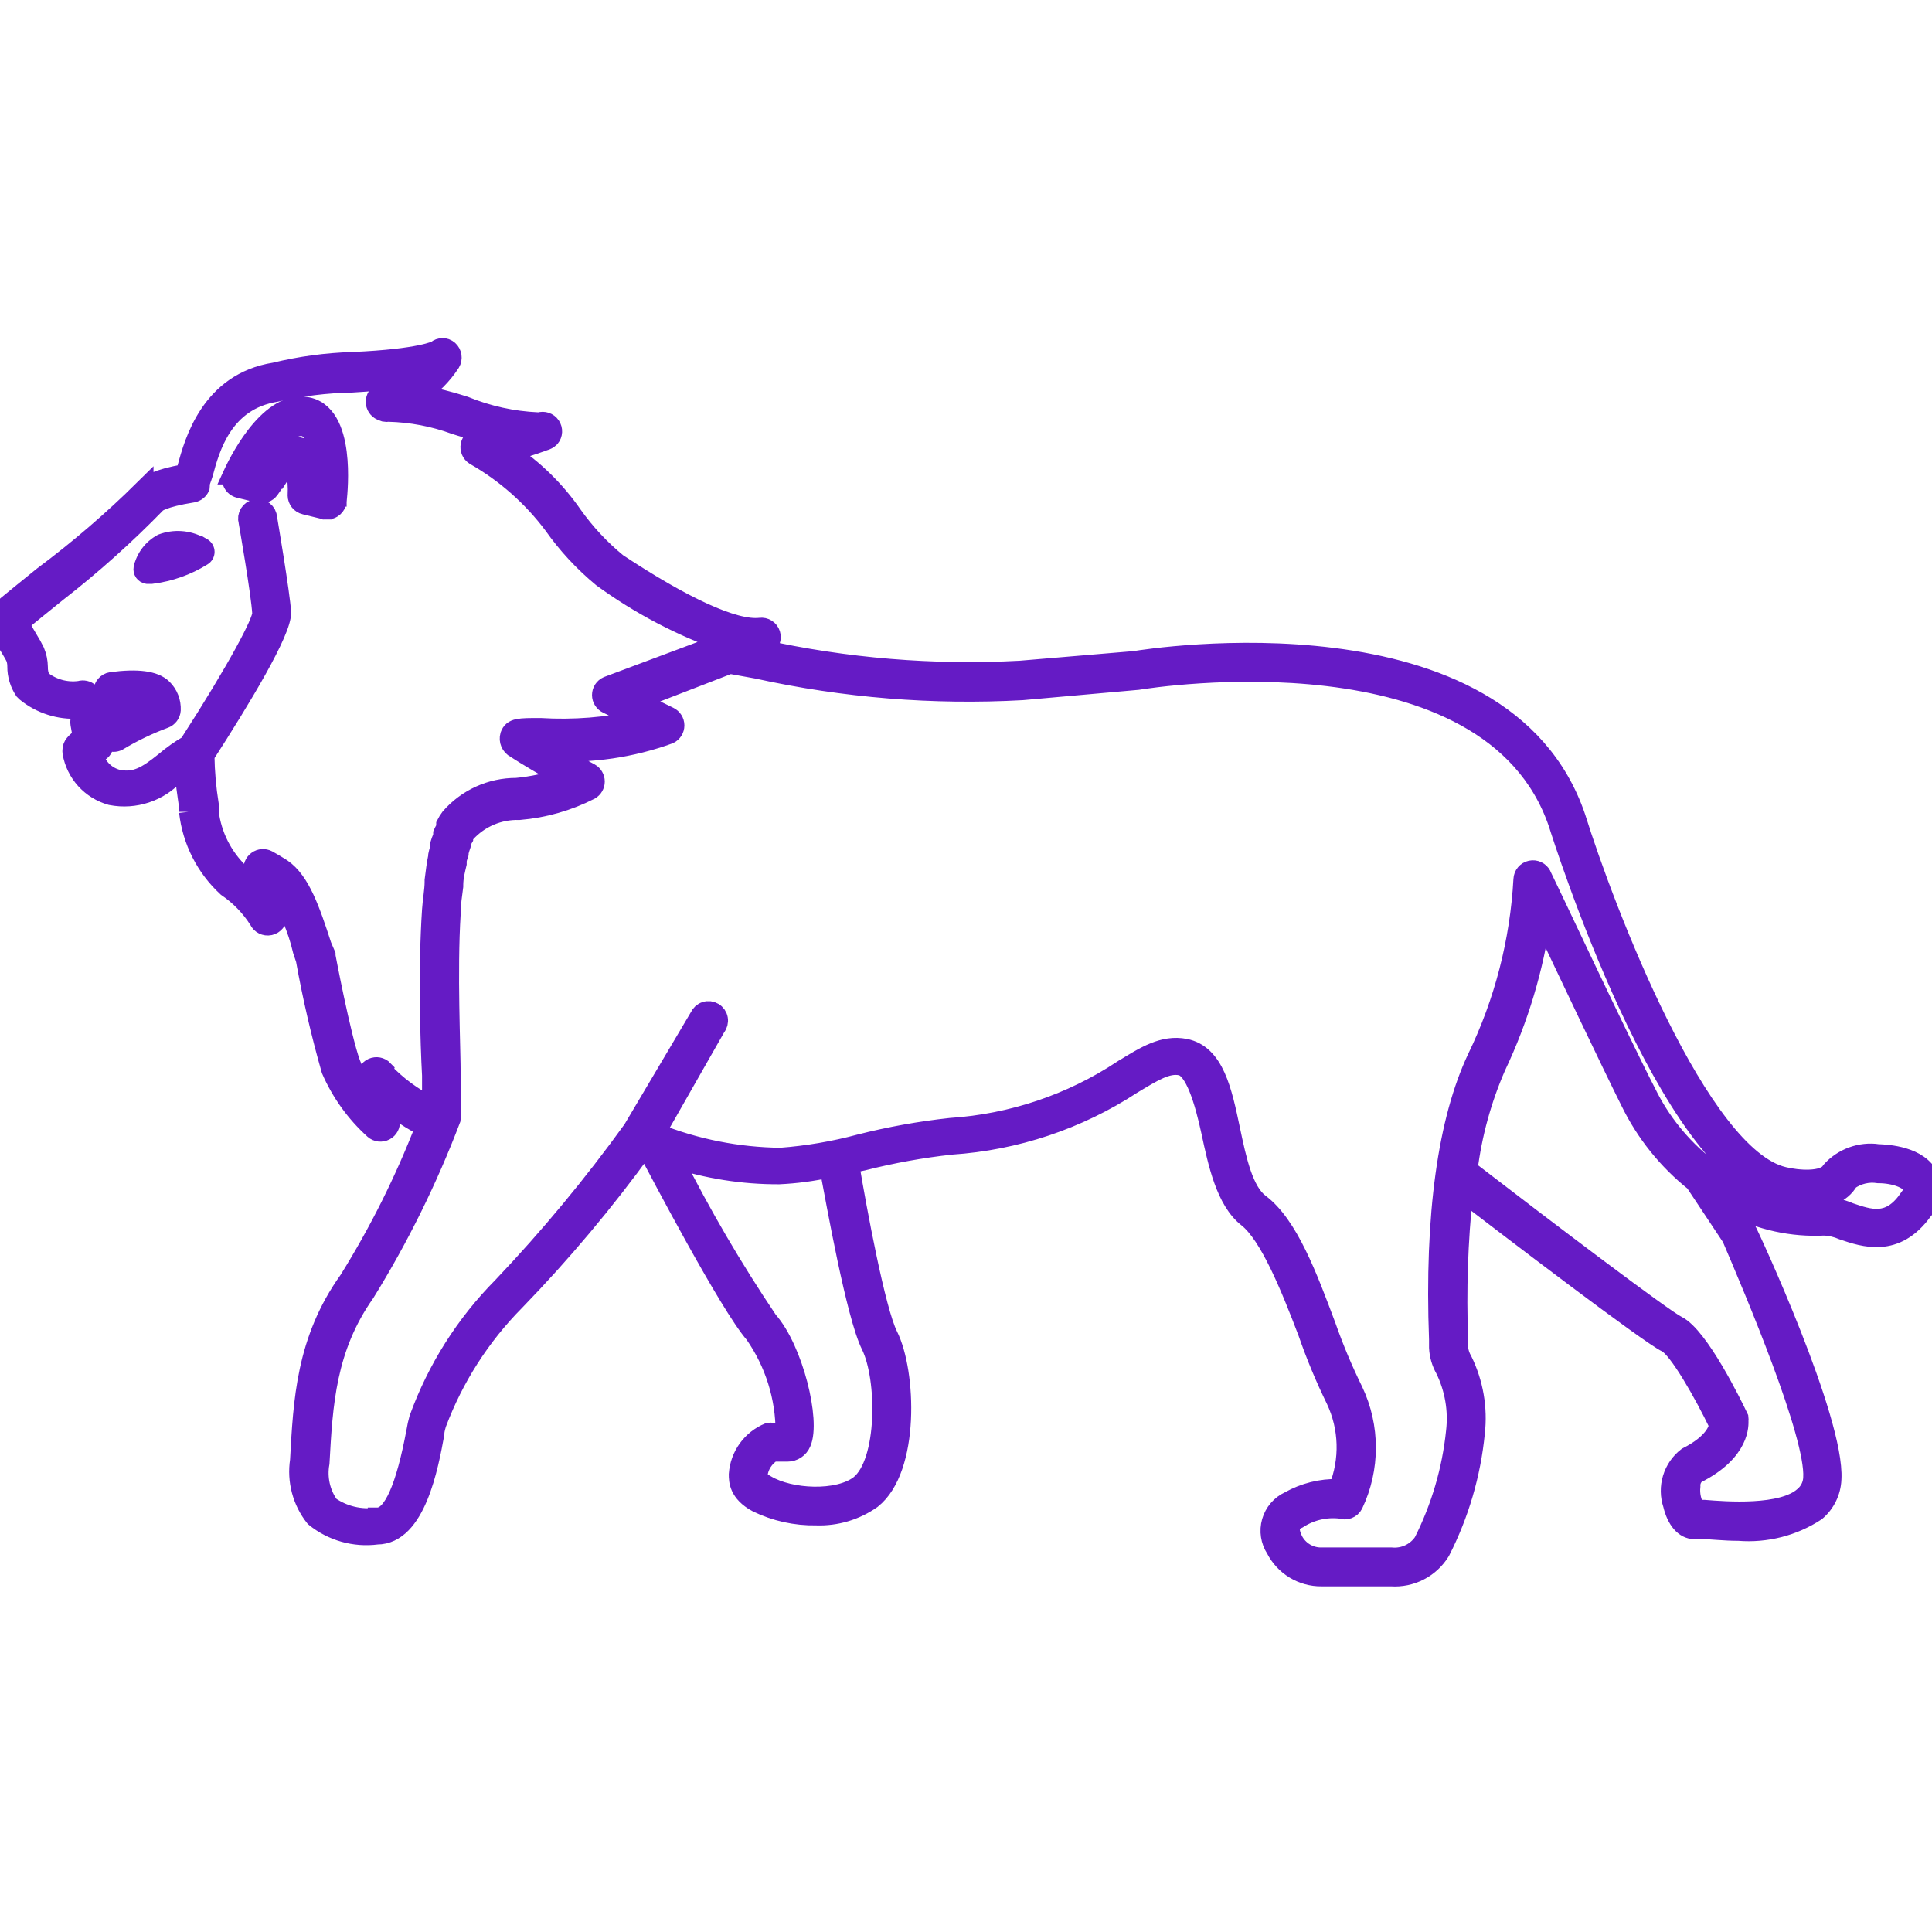
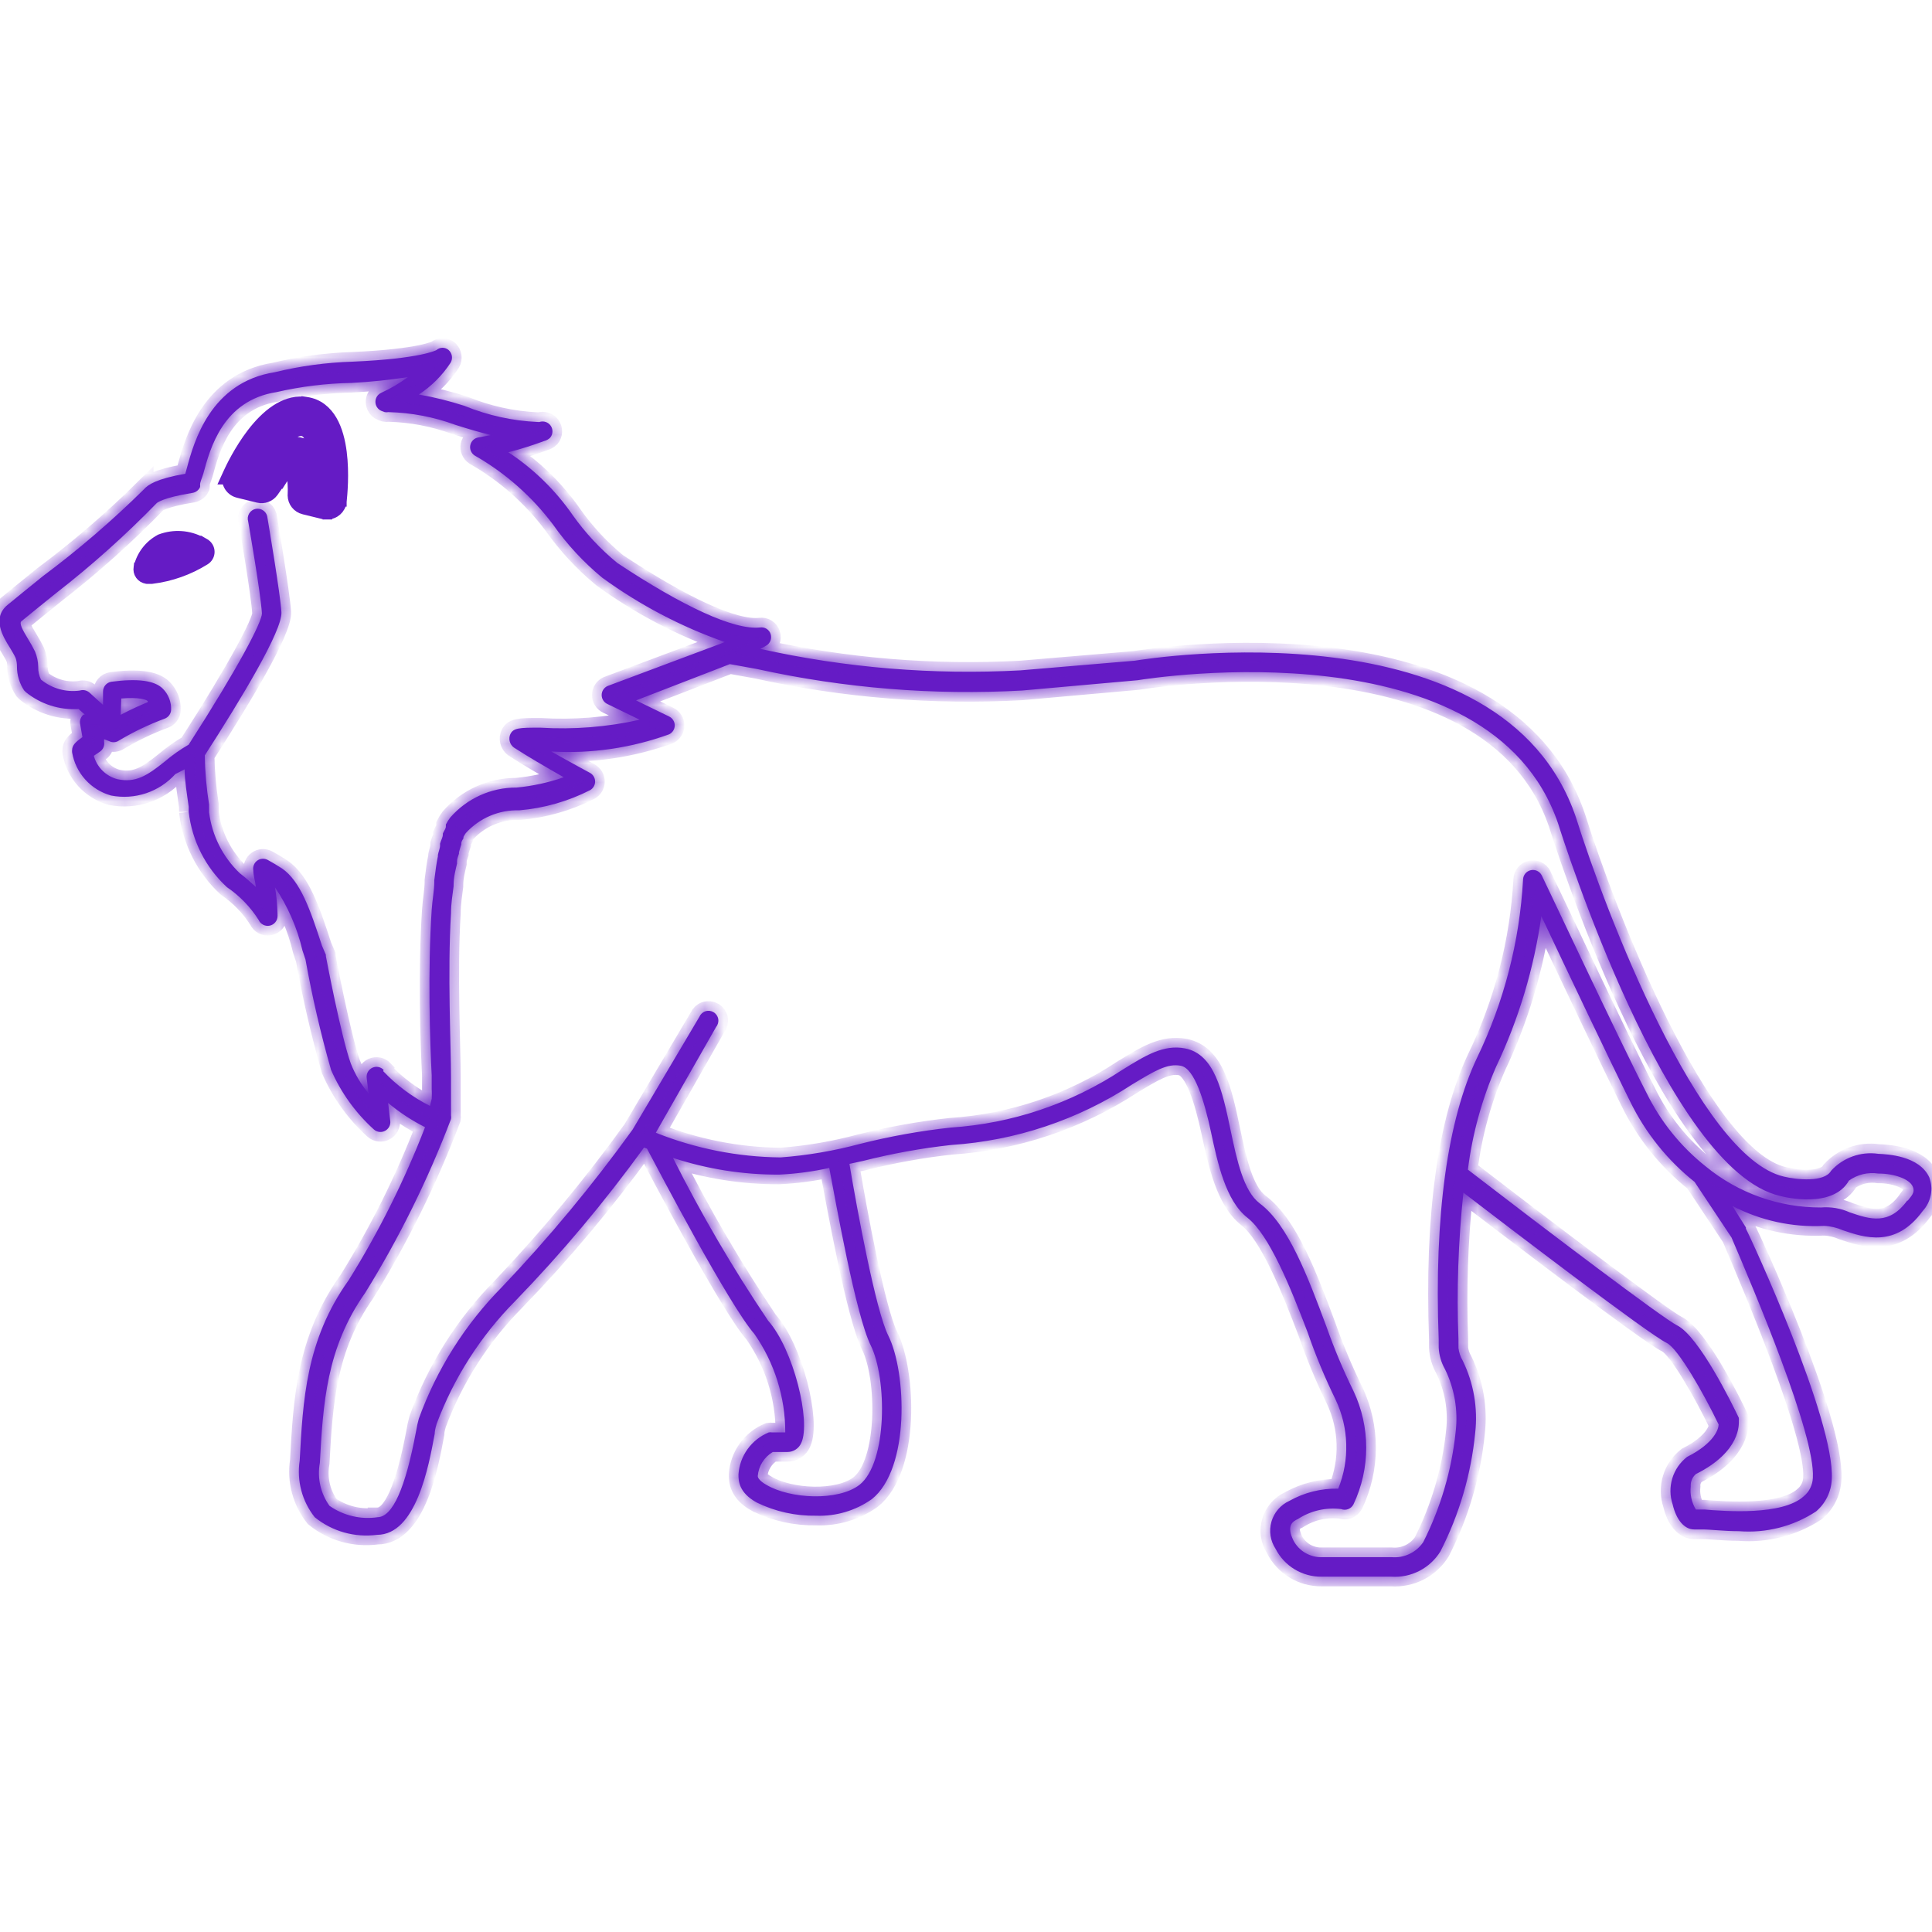
<svg xmlns="http://www.w3.org/2000/svg" width="100" height="100" viewBox="0 0 100 100" fill="none">
  <g clip-path="url(#clip0_1956_402)">
    <mask id="path-1-outside-1_1956_402" maskUnits="userSpaceOnUse" x="-1.027" y="17" width="102" height="66" fill="black">
-       <rect fill="white" x="-1.027" y="17" width="102" height="66" />
-       <path d="M99.856 60.932C99.333 59.821 97.7 59.743 97.211 59.721V59.72C96.305 59.592 95.394 59.921 94.778 60.598C94.434 61.209 92.989 61.064 92.323 60.898C87.945 59.876 83.078 47.131 81.567 42.298C77.789 31.187 59.467 34.076 58.734 34.198L52.812 34.698C48.297 34.941 43.77 34.567 39.356 33.587L39.656 33.42V33.42C39.866 33.3 39.963 33.05 39.889 32.821C39.816 32.588 39.586 32.443 39.345 32.476C38.001 32.631 35.311 31.365 31.956 29.142C31.078 28.423 30.302 27.59 29.645 26.665C28.753 25.376 27.621 24.27 26.312 23.409C26.936 23.248 27.551 23.055 28.156 22.831C28.277 22.802 28.389 22.741 28.478 22.654C28.624 22.478 28.635 22.227 28.506 22.038C28.378 21.85 28.139 21.77 27.923 21.842H27.834C26.532 21.784 25.251 21.502 24.045 21.009C23.271 20.757 22.48 20.56 21.678 20.42C22.334 19.991 22.894 19.431 23.322 18.776C23.45 18.561 23.408 18.287 23.223 18.12C23.042 17.96 22.77 17.96 22.589 18.12C22.589 18.12 21.822 18.564 18.245 18.72C16.889 18.762 15.541 18.944 14.223 19.265C10.889 19.787 10.034 22.887 9.678 24.209L9.589 24.52C8.089 24.787 7.656 25.087 7.445 25.332V25.331C5.81 26.946 4.065 28.446 2.223 29.82C1.489 30.409 0.856 30.931 0.378 31.32C-0.422 31.998 0.145 32.943 0.523 33.543C0.634 33.731 0.745 33.909 0.812 34.065C0.858 34.204 0.88 34.351 0.878 34.498C0.876 34.937 1.004 35.365 1.245 35.731L1.345 35.831C2.111 36.451 3.083 36.761 4.067 36.698L4.389 36.987H4.322V36.987C4.182 37.103 4.115 37.285 4.145 37.464L4.267 38.153C3.856 38.442 3.745 38.597 3.734 38.809V38.809C3.727 38.857 3.727 38.906 3.734 38.953C3.825 39.476 4.062 39.962 4.418 40.355C4.774 40.748 5.234 41.032 5.745 41.176C6.974 41.416 8.239 40.995 9.078 40.065L9.556 39.821C9.556 40.398 9.678 41.098 9.767 41.754V42.021V42.02C9.938 43.515 10.639 44.899 11.745 45.92C12.404 46.368 12.964 46.947 13.389 47.62C13.488 47.841 13.728 47.962 13.964 47.911C14.2 47.86 14.368 47.651 14.367 47.409C14.367 47.409 14.367 46.687 14.234 45.931C14.903 46.924 15.385 48.031 15.656 49.198L15.812 49.665C16.157 51.589 16.598 53.495 17.134 55.376C17.647 56.551 18.404 57.605 19.356 58.464C19.515 58.604 19.744 58.631 19.931 58.532C20.118 58.434 20.226 58.23 20.2 58.02L20.089 57.087C20.676 57.578 21.317 57.999 22.001 58.342C20.934 61.102 19.61 63.754 18.045 66.265C15.823 69.365 15.679 72.531 15.512 75.598C15.352 76.641 15.634 77.704 16.29 78.531C17.192 79.265 18.358 79.594 19.512 79.443C21.534 79.443 22.19 75.909 22.501 74.209C22.501 73.998 22.589 73.754 22.601 73.698C23.492 71.316 24.878 69.15 26.668 67.342C29.076 64.857 31.304 62.202 33.334 59.398L33.489 59.454C34.123 60.654 37.745 67.554 39.045 69.043C40.089 70.538 40.648 72.319 40.645 74.142H39.967C39.909 74.131 39.848 74.131 39.79 74.142C39.352 74.322 38.974 74.62 38.697 75.002C38.42 75.385 38.256 75.838 38.223 76.309C38.223 76.631 38.223 77.253 39.178 77.776H39.179C40.133 78.24 41.184 78.472 42.245 78.453C43.272 78.491 44.283 78.19 45.123 77.598C47.112 76.02 46.923 71.02 45.978 69.131C45.334 67.853 44.367 62.642 43.967 60.242L44.678 60.087H44.679C46.176 59.708 47.698 59.432 49.234 59.264C52.574 59.042 55.8 57.964 58.601 56.131C59.712 55.464 60.412 55.02 61.123 55.165C61.834 55.309 62.334 56.987 62.679 58.587C63.023 60.187 63.434 62.143 64.568 63.031C65.701 63.92 66.79 66.62 67.679 68.954V68.953C68.092 70.148 68.578 71.317 69.134 72.453C69.816 73.901 69.865 75.568 69.268 77.053C68.382 77.033 67.507 77.252 66.734 77.687C66.284 77.893 65.947 78.286 65.81 78.762C65.673 79.238 65.751 79.751 66.023 80.165C66.245 80.603 66.586 80.971 67.006 81.226C67.426 81.481 67.909 81.614 68.401 81.609H72.012C72.515 81.643 73.019 81.539 73.467 81.308C73.916 81.077 74.292 80.728 74.557 80.298C75.535 78.384 76.145 76.303 76.356 74.164C76.501 72.884 76.277 71.589 75.712 70.431C75.593 70.23 75.517 70.007 75.49 69.775V69.331V69.331C75.393 66.795 75.478 64.255 75.745 61.731C78.168 63.586 85.334 69.064 86.268 69.509C86.868 69.809 88.179 72.12 88.956 73.731C88.956 73.942 88.757 74.686 87.323 75.409C86.958 75.692 86.69 76.081 86.557 76.523C86.423 76.965 86.431 77.438 86.578 77.875C86.767 78.676 87.189 79.164 87.689 79.164H88.101C88.567 79.164 89.212 79.253 90.001 79.253C91.41 79.366 92.818 79.007 94.001 78.231C94.492 77.813 94.786 77.209 94.812 76.565C94.99 73.509 90.59 63.998 90.368 63.598V63.532L89.668 62.42L89.668 62.42C91.13 63.178 92.767 63.535 94.412 63.453C94.745 63.465 95.073 63.541 95.379 63.676C96.49 64.053 98.123 64.609 99.523 62.676C99.956 62.204 100.085 61.529 99.856 60.931L99.856 60.932ZM19.856 55.376C19.706 55.219 19.473 55.175 19.275 55.265C19.078 55.355 18.958 55.559 18.978 55.776L19.078 56.598C18.69 56.132 18.378 55.607 18.156 55.043C17.645 53.62 16.867 49.487 16.867 49.487V49.42L16.667 48.953C16.056 47.075 15.556 45.62 14.601 44.953C14.323 44.775 14.078 44.631 13.856 44.509H13.856C13.682 44.416 13.471 44.43 13.312 44.547C13.153 44.663 13.075 44.86 13.111 45.054C13.111 45.309 13.211 45.609 13.245 45.909C13.011 45.698 12.745 45.454 12.412 45.198C11.534 44.361 10.972 43.246 10.822 42.042C10.823 42.024 10.823 42.005 10.822 41.987V41.642C10.687 40.801 10.612 39.95 10.6 39.098C12.456 36.22 14.622 32.642 14.567 31.686C14.511 30.731 13.867 26.953 13.845 26.809V26.809C13.836 26.664 13.765 26.529 13.65 26.439C13.536 26.349 13.389 26.313 13.245 26.338C13.102 26.363 12.976 26.449 12.9 26.573C12.823 26.697 12.803 26.847 12.845 26.987C12.845 26.987 13.5 30.72 13.556 31.753C13.556 32.198 12.356 34.509 9.766 38.542H9.767C9.326 38.796 8.91 39.09 8.523 39.42C7.611 40.154 7.011 40.531 6.078 40.331L6.078 40.331C5.484 40.175 5.018 39.713 4.856 39.12L5.167 38.909C5.336 38.797 5.423 38.597 5.389 38.398V38.264L5.656 38.364C5.796 38.434 5.96 38.434 6.1 38.364C6.869 37.9 7.68 37.51 8.523 37.198C8.711 37.128 8.842 36.954 8.856 36.753C8.875 36.338 8.718 35.935 8.423 35.642C8 35.22 7.111 35.109 5.767 35.287C5.515 35.325 5.331 35.544 5.333 35.798V36.487L4.634 35.853C4.499 35.729 4.308 35.687 4.134 35.742C3.414 35.842 2.685 35.636 2.123 35.176C2.02 34.973 1.971 34.747 1.978 34.52C1.975 34.245 1.918 33.974 1.812 33.72C1.707 33.507 1.592 33.299 1.467 33.098C1.134 32.553 0.989 32.253 1.111 32.153C1.578 31.765 2.222 31.253 2.933 30.676H2.934C4.764 29.252 6.494 27.704 8.111 26.042C8.111 26.042 8.378 25.764 9.978 25.509C10.146 25.478 10.288 25.366 10.356 25.209C10.361 25.168 10.361 25.127 10.356 25.086C10.356 24.942 10.456 24.753 10.523 24.52C10.878 23.198 11.545 20.731 14.3 20.298C15.58 20.003 16.887 19.843 18.2 19.82C19.175 19.768 20.146 19.668 21.111 19.52C20.682 19.838 20.22 20.11 19.733 20.331C19.549 20.413 19.431 20.596 19.431 20.798C19.431 20.999 19.549 21.182 19.733 21.264L19.912 21.331C19.974 21.343 20.038 21.343 20.1 21.331C21.28 21.359 22.448 21.58 23.556 21.986C24.252 22.209 24.871 22.387 25.411 22.52L24.756 22.642C24.548 22.678 24.384 22.838 24.342 23.044C24.301 23.25 24.39 23.461 24.567 23.576C26.154 24.48 27.538 25.702 28.634 27.164C29.353 28.184 30.205 29.103 31.167 29.898C33.108 31.312 35.246 32.435 37.511 33.231L37.378 33.287L31.444 35.509C31.261 35.591 31.142 35.774 31.142 35.975C31.142 36.177 31.261 36.36 31.444 36.442L33.111 37.254V37.253C31.424 37.632 29.693 37.77 27.967 37.664C26.856 37.664 26.533 37.664 26.389 38.065C26.31 38.33 26.431 38.615 26.678 38.742C27.178 39.075 28.356 39.764 29.178 40.231C28.387 40.507 27.567 40.686 26.733 40.764C25.417 40.758 24.164 41.326 23.3 42.32C23.216 42.431 23.141 42.551 23.078 42.676V42.787C23.078 42.887 22.978 43.009 22.922 43.142V43.198C22.922 43.343 22.822 43.498 22.777 43.665V43.764C22.777 43.909 22.7 44.065 22.666 44.253V44.32C22.589 44.686 22.533 45.109 22.478 45.564V45.642C22.478 46.086 22.378 46.575 22.345 47.086C22.134 50.219 22.256 54.041 22.345 55.663V56.374V56.376C22.355 56.542 22.355 56.709 22.345 56.876L22.256 57.242C21.351 56.787 20.531 56.178 19.833 55.442L19.856 55.376ZM6.278 36.154C7.2 36.077 7.567 36.21 7.645 36.288V36.343C7.3 36.488 6.812 36.699 6.245 36.999L6.278 36.154ZM45.067 69.632C45.911 71.331 45.944 75.698 44.489 76.854C43.378 77.709 40.9 77.587 39.667 76.854C39.345 76.676 39.212 76.487 39.223 76.398H39.222C39.265 75.882 39.555 75.418 40 75.154H40.756C41.071 75.156 41.356 74.967 41.478 74.676C41.978 73.565 41.078 69.843 39.756 68.354V68.354C37.938 65.654 36.294 62.841 34.833 59.932C36.605 60.513 38.458 60.805 40.322 60.798C41.197 60.757 42.067 60.642 42.923 60.453C43.267 62.265 44.3 68.087 45.067 69.632ZM93.834 76.487C93.82 76.858 93.651 77.205 93.367 77.443C92.256 78.454 89.301 78.221 88.212 78.132H87.778H87.778C87.56 77.772 87.466 77.35 87.512 76.932C87.497 76.691 87.596 76.456 87.778 76.298C90.134 75.12 90.001 73.687 90.001 73.532C90.007 73.484 90.007 73.435 90.001 73.387C89.668 72.687 87.945 69.165 86.801 68.598C86.079 68.243 80.023 63.654 75.979 60.542L75.978 60.543C76.208 58.7 76.702 56.9 77.445 55.199C78.612 52.739 79.399 50.117 79.779 47.421C81.023 50.054 83.379 55.02 84.379 57.02C85.168 58.636 86.306 60.056 87.712 61.176L89.623 64.054C90.79 66.787 93.967 74.265 93.834 76.487L93.834 76.487ZM98.734 62.12C97.779 63.442 96.79 63.109 95.745 62.753C95.279 62.543 94.766 62.455 94.256 62.498C92.081 62.507 89.971 61.756 88.29 60.375C86.997 59.349 85.949 58.047 85.223 56.565C83.812 53.831 79.845 45.375 79.801 45.309C79.695 45.101 79.463 44.991 79.236 45.041C79.008 45.09 78.843 45.287 78.834 45.52C78.657 48.729 77.845 51.871 76.445 54.764C74.934 57.964 74.223 62.864 74.467 69.341V69.753C74.486 70.143 74.597 70.524 74.79 70.864C75.283 71.869 75.477 72.996 75.345 74.108C75.138 76.098 74.569 78.034 73.667 79.82C73.302 80.359 72.672 80.657 72.023 80.597H68.412C67.797 80.612 67.229 80.276 66.945 79.73C66.578 78.975 66.889 78.753 67.189 78.619C67.847 78.193 68.634 78.012 69.412 78.108C69.657 78.206 69.937 78.1 70.056 77.864C70.935 76.007 70.935 73.854 70.056 71.997C69.524 70.915 69.056 69.802 68.656 68.664C67.69 66.075 66.69 63.397 65.201 62.286C64.368 61.653 64.023 60.064 63.69 58.475C63.267 56.464 62.868 54.563 61.334 54.264C60.223 54.053 59.29 54.63 58.09 55.375H58.089C55.436 57.125 52.373 58.156 49.2 58.364C47.62 58.536 46.053 58.818 44.512 59.208C43.166 59.569 41.789 59.803 40.401 59.908C38.188 59.884 35.999 59.451 33.945 58.63L37.067 53.153C37.161 53.038 37.2 52.888 37.175 52.742C37.15 52.596 37.062 52.468 36.935 52.392C36.808 52.315 36.654 52.297 36.513 52.343C36.372 52.389 36.258 52.494 36.2 52.63L32.745 58.464C30.683 61.324 28.43 64.041 26 66.597C24.081 68.534 22.606 70.867 21.678 73.431C21.618 73.646 21.57 73.865 21.534 74.086C20.989 77.008 20.323 78.53 19.534 78.53V78.531C18.663 78.658 17.776 78.447 17.056 77.942C16.593 77.3 16.413 76.497 16.556 75.719C16.723 72.663 16.889 69.775 18.901 66.919V66.919C20.666 64.068 22.154 61.054 23.345 57.919C23.357 57.857 23.357 57.793 23.345 57.73V56.897C23.347 56.871 23.347 56.845 23.345 56.819V56.486V55.753C23.345 54.142 23.156 50.353 23.345 47.275C23.345 46.775 23.422 46.309 23.478 45.875V45.809C23.478 45.386 23.589 44.987 23.656 44.698V44.598C23.656 44.453 23.712 44.32 23.756 44.187V44.109C23.793 43.968 23.834 43.835 23.878 43.709V43.642C23.878 43.554 23.945 43.465 23.989 43.387V43.319C24.024 43.249 24.065 43.182 24.111 43.119C24.817 42.341 25.828 41.91 26.878 41.942C28.157 41.834 29.401 41.48 30.545 40.897C30.704 40.806 30.803 40.636 30.803 40.452C30.803 40.269 30.704 40.099 30.545 40.008C30.545 40.008 29.434 39.408 28.534 38.897C30.606 39.019 32.682 38.716 34.634 38.008C34.811 37.923 34.924 37.743 34.924 37.547C34.924 37.35 34.811 37.171 34.634 37.086L32.923 36.252L37.778 34.375L39.189 34.63H39.189C43.692 35.622 48.308 35.996 52.911 35.741L58.889 35.208C59.634 35.086 77.133 32.352 80.645 42.619C80.878 43.352 86.301 60.542 92.123 61.898C92.4 61.975 94.878 62.565 95.7 61.108C96.14 60.792 96.687 60.66 97.222 60.742C98.067 60.742 98.811 61.031 98.989 61.386C99.167 61.742 98.889 61.931 98.734 62.164L98.734 62.12Z" />
+       <path d="M99.856 60.932C99.333 59.821 97.7 59.743 97.211 59.721V59.72C96.305 59.592 95.394 59.921 94.778 60.598C94.434 61.209 92.989 61.064 92.323 60.898C87.945 59.876 83.078 47.131 81.567 42.298C77.789 31.187 59.467 34.076 58.734 34.198L52.812 34.698C48.297 34.941 43.77 34.567 39.356 33.587L39.656 33.42V33.42C39.866 33.3 39.963 33.05 39.889 32.821C39.816 32.588 39.586 32.443 39.345 32.476C38.001 32.631 35.311 31.365 31.956 29.142C31.078 28.423 30.302 27.59 29.645 26.665C28.753 25.376 27.621 24.27 26.312 23.409C26.936 23.248 27.551 23.055 28.156 22.831C28.277 22.802 28.389 22.741 28.478 22.654C28.624 22.478 28.635 22.227 28.506 22.038C28.378 21.85 28.139 21.77 27.923 21.842H27.834C26.532 21.784 25.251 21.502 24.045 21.009C23.271 20.757 22.48 20.56 21.678 20.42C22.334 19.991 22.894 19.431 23.322 18.776C23.45 18.561 23.408 18.287 23.223 18.12C23.042 17.96 22.77 17.96 22.589 18.12C22.589 18.12 21.822 18.564 18.245 18.72C16.889 18.762 15.541 18.944 14.223 19.265C10.889 19.787 10.034 22.887 9.678 24.209L9.589 24.52C8.089 24.787 7.656 25.087 7.445 25.332V25.331C5.81 26.946 4.065 28.446 2.223 29.82C1.489 30.409 0.856 30.931 0.378 31.32C-0.422 31.998 0.145 32.943 0.523 33.543C0.634 33.731 0.745 33.909 0.812 34.065C0.858 34.204 0.88 34.351 0.878 34.498C0.876 34.937 1.004 35.365 1.245 35.731L1.345 35.831C2.111 36.451 3.083 36.761 4.067 36.698L4.389 36.987H4.322V36.987C4.182 37.103 4.115 37.285 4.145 37.464L4.267 38.153C3.856 38.442 3.745 38.597 3.734 38.809V38.809C3.727 38.857 3.727 38.906 3.734 38.953C3.825 39.476 4.062 39.962 4.418 40.355C4.774 40.748 5.234 41.032 5.745 41.176C6.974 41.416 8.239 40.995 9.078 40.065L9.556 39.821C9.556 40.398 9.678 41.098 9.767 41.754V42.021V42.02C9.938 43.515 10.639 44.899 11.745 45.92C12.404 46.368 12.964 46.947 13.389 47.62C13.488 47.841 13.728 47.962 13.964 47.911C14.2 47.86 14.368 47.651 14.367 47.409C14.367 47.409 14.367 46.687 14.234 45.931C14.903 46.924 15.385 48.031 15.656 49.198L15.812 49.665C16.157 51.589 16.598 53.495 17.134 55.376C17.647 56.551 18.404 57.605 19.356 58.464C19.515 58.604 19.744 58.631 19.931 58.532C20.118 58.434 20.226 58.23 20.2 58.02L20.089 57.087C20.676 57.578 21.317 57.999 22.001 58.342C20.934 61.102 19.61 63.754 18.045 66.265C15.823 69.365 15.679 72.531 15.512 75.598C15.352 76.641 15.634 77.704 16.29 78.531C17.192 79.265 18.358 79.594 19.512 79.443C21.534 79.443 22.19 75.909 22.501 74.209C22.501 73.998 22.589 73.754 22.601 73.698C23.492 71.316 24.878 69.15 26.668 67.342C29.076 64.857 31.304 62.202 33.334 59.398L33.489 59.454C34.123 60.654 37.745 67.554 39.045 69.043C40.089 70.538 40.648 72.319 40.645 74.142H39.967C39.909 74.131 39.848 74.131 39.79 74.142C39.352 74.322 38.974 74.62 38.697 75.002C38.42 75.385 38.256 75.838 38.223 76.309C38.223 76.631 38.223 77.253 39.178 77.776H39.179C40.133 78.24 41.184 78.472 42.245 78.453C43.272 78.491 44.283 78.19 45.123 77.598C47.112 76.02 46.923 71.02 45.978 69.131C45.334 67.853 44.367 62.642 43.967 60.242L44.678 60.087H44.679C46.176 59.708 47.698 59.432 49.234 59.264C52.574 59.042 55.8 57.964 58.601 56.131C59.712 55.464 60.412 55.02 61.123 55.165C61.834 55.309 62.334 56.987 62.679 58.587C63.023 60.187 63.434 62.143 64.568 63.031C65.701 63.92 66.79 66.62 67.679 68.954V68.953C68.092 70.148 68.578 71.317 69.134 72.453C69.816 73.901 69.865 75.568 69.268 77.053C68.382 77.033 67.507 77.252 66.734 77.687C66.284 77.893 65.947 78.286 65.81 78.762C65.673 79.238 65.751 79.751 66.023 80.165C66.245 80.603 66.586 80.971 67.006 81.226C67.426 81.481 67.909 81.614 68.401 81.609H72.012C72.515 81.643 73.019 81.539 73.467 81.308C73.916 81.077 74.292 80.728 74.557 80.298C75.535 78.384 76.145 76.303 76.356 74.164C76.501 72.884 76.277 71.589 75.712 70.431C75.593 70.23 75.517 70.007 75.49 69.775V69.331V69.331C75.393 66.795 75.478 64.255 75.745 61.731C78.168 63.586 85.334 69.064 86.268 69.509C86.868 69.809 88.179 72.12 88.956 73.731C88.956 73.942 88.757 74.686 87.323 75.409C86.958 75.692 86.69 76.081 86.557 76.523C86.423 76.965 86.431 77.438 86.578 77.875C86.767 78.676 87.189 79.164 87.689 79.164H88.101C88.567 79.164 89.212 79.253 90.001 79.253C91.41 79.366 92.818 79.007 94.001 78.231C94.492 77.813 94.786 77.209 94.812 76.565C94.99 73.509 90.59 63.998 90.368 63.598V63.532L89.668 62.42L89.668 62.42C91.13 63.178 92.767 63.535 94.412 63.453C94.745 63.465 95.073 63.541 95.379 63.676C96.49 64.053 98.123 64.609 99.523 62.676C99.956 62.204 100.085 61.529 99.856 60.931L99.856 60.932ZM19.856 55.376C19.706 55.219 19.473 55.175 19.275 55.265C19.078 55.355 18.958 55.559 18.978 55.776L19.078 56.598C18.69 56.132 18.378 55.607 18.156 55.043C17.645 53.62 16.867 49.487 16.867 49.487V49.42L16.667 48.953C16.056 47.075 15.556 45.62 14.601 44.953C14.323 44.775 14.078 44.631 13.856 44.509H13.856C13.682 44.416 13.471 44.43 13.312 44.547C13.153 44.663 13.075 44.86 13.111 45.054C13.111 45.309 13.211 45.609 13.245 45.909C13.011 45.698 12.745 45.454 12.412 45.198C11.534 44.361 10.972 43.246 10.822 42.042C10.823 42.024 10.823 42.005 10.822 41.987V41.642C10.687 40.801 10.612 39.95 10.6 39.098C12.456 36.22 14.622 32.642 14.567 31.686C14.511 30.731 13.867 26.953 13.845 26.809V26.809C13.836 26.664 13.765 26.529 13.65 26.439C13.536 26.349 13.389 26.313 13.245 26.338C13.102 26.363 12.976 26.449 12.9 26.573C12.845 26.987 13.5 30.72 13.556 31.753C13.556 32.198 12.356 34.509 9.766 38.542H9.767C9.326 38.796 8.91 39.09 8.523 39.42C7.611 40.154 7.011 40.531 6.078 40.331L6.078 40.331C5.484 40.175 5.018 39.713 4.856 39.12L5.167 38.909C5.336 38.797 5.423 38.597 5.389 38.398V38.264L5.656 38.364C5.796 38.434 5.96 38.434 6.1 38.364C6.869 37.9 7.68 37.51 8.523 37.198C8.711 37.128 8.842 36.954 8.856 36.753C8.875 36.338 8.718 35.935 8.423 35.642C8 35.22 7.111 35.109 5.767 35.287C5.515 35.325 5.331 35.544 5.333 35.798V36.487L4.634 35.853C4.499 35.729 4.308 35.687 4.134 35.742C3.414 35.842 2.685 35.636 2.123 35.176C2.02 34.973 1.971 34.747 1.978 34.52C1.975 34.245 1.918 33.974 1.812 33.72C1.707 33.507 1.592 33.299 1.467 33.098C1.134 32.553 0.989 32.253 1.111 32.153C1.578 31.765 2.222 31.253 2.933 30.676H2.934C4.764 29.252 6.494 27.704 8.111 26.042C8.111 26.042 8.378 25.764 9.978 25.509C10.146 25.478 10.288 25.366 10.356 25.209C10.361 25.168 10.361 25.127 10.356 25.086C10.356 24.942 10.456 24.753 10.523 24.52C10.878 23.198 11.545 20.731 14.3 20.298C15.58 20.003 16.887 19.843 18.2 19.82C19.175 19.768 20.146 19.668 21.111 19.52C20.682 19.838 20.22 20.11 19.733 20.331C19.549 20.413 19.431 20.596 19.431 20.798C19.431 20.999 19.549 21.182 19.733 21.264L19.912 21.331C19.974 21.343 20.038 21.343 20.1 21.331C21.28 21.359 22.448 21.58 23.556 21.986C24.252 22.209 24.871 22.387 25.411 22.52L24.756 22.642C24.548 22.678 24.384 22.838 24.342 23.044C24.301 23.25 24.39 23.461 24.567 23.576C26.154 24.48 27.538 25.702 28.634 27.164C29.353 28.184 30.205 29.103 31.167 29.898C33.108 31.312 35.246 32.435 37.511 33.231L37.378 33.287L31.444 35.509C31.261 35.591 31.142 35.774 31.142 35.975C31.142 36.177 31.261 36.36 31.444 36.442L33.111 37.254V37.253C31.424 37.632 29.693 37.77 27.967 37.664C26.856 37.664 26.533 37.664 26.389 38.065C26.31 38.33 26.431 38.615 26.678 38.742C27.178 39.075 28.356 39.764 29.178 40.231C28.387 40.507 27.567 40.686 26.733 40.764C25.417 40.758 24.164 41.326 23.3 42.32C23.216 42.431 23.141 42.551 23.078 42.676V42.787C23.078 42.887 22.978 43.009 22.922 43.142V43.198C22.922 43.343 22.822 43.498 22.777 43.665V43.764C22.777 43.909 22.7 44.065 22.666 44.253V44.32C22.589 44.686 22.533 45.109 22.478 45.564V45.642C22.478 46.086 22.378 46.575 22.345 47.086C22.134 50.219 22.256 54.041 22.345 55.663V56.374V56.376C22.355 56.542 22.355 56.709 22.345 56.876L22.256 57.242C21.351 56.787 20.531 56.178 19.833 55.442L19.856 55.376ZM6.278 36.154C7.2 36.077 7.567 36.21 7.645 36.288V36.343C7.3 36.488 6.812 36.699 6.245 36.999L6.278 36.154ZM45.067 69.632C45.911 71.331 45.944 75.698 44.489 76.854C43.378 77.709 40.9 77.587 39.667 76.854C39.345 76.676 39.212 76.487 39.223 76.398H39.222C39.265 75.882 39.555 75.418 40 75.154H40.756C41.071 75.156 41.356 74.967 41.478 74.676C41.978 73.565 41.078 69.843 39.756 68.354V68.354C37.938 65.654 36.294 62.841 34.833 59.932C36.605 60.513 38.458 60.805 40.322 60.798C41.197 60.757 42.067 60.642 42.923 60.453C43.267 62.265 44.3 68.087 45.067 69.632ZM93.834 76.487C93.82 76.858 93.651 77.205 93.367 77.443C92.256 78.454 89.301 78.221 88.212 78.132H87.778H87.778C87.56 77.772 87.466 77.35 87.512 76.932C87.497 76.691 87.596 76.456 87.778 76.298C90.134 75.12 90.001 73.687 90.001 73.532C90.007 73.484 90.007 73.435 90.001 73.387C89.668 72.687 87.945 69.165 86.801 68.598C86.079 68.243 80.023 63.654 75.979 60.542L75.978 60.543C76.208 58.7 76.702 56.9 77.445 55.199C78.612 52.739 79.399 50.117 79.779 47.421C81.023 50.054 83.379 55.02 84.379 57.02C85.168 58.636 86.306 60.056 87.712 61.176L89.623 64.054C90.79 66.787 93.967 74.265 93.834 76.487L93.834 76.487ZM98.734 62.12C97.779 63.442 96.79 63.109 95.745 62.753C95.279 62.543 94.766 62.455 94.256 62.498C92.081 62.507 89.971 61.756 88.29 60.375C86.997 59.349 85.949 58.047 85.223 56.565C83.812 53.831 79.845 45.375 79.801 45.309C79.695 45.101 79.463 44.991 79.236 45.041C79.008 45.09 78.843 45.287 78.834 45.52C78.657 48.729 77.845 51.871 76.445 54.764C74.934 57.964 74.223 62.864 74.467 69.341V69.753C74.486 70.143 74.597 70.524 74.79 70.864C75.283 71.869 75.477 72.996 75.345 74.108C75.138 76.098 74.569 78.034 73.667 79.82C73.302 80.359 72.672 80.657 72.023 80.597H68.412C67.797 80.612 67.229 80.276 66.945 79.73C66.578 78.975 66.889 78.753 67.189 78.619C67.847 78.193 68.634 78.012 69.412 78.108C69.657 78.206 69.937 78.1 70.056 77.864C70.935 76.007 70.935 73.854 70.056 71.997C69.524 70.915 69.056 69.802 68.656 68.664C67.69 66.075 66.69 63.397 65.201 62.286C64.368 61.653 64.023 60.064 63.69 58.475C63.267 56.464 62.868 54.563 61.334 54.264C60.223 54.053 59.29 54.63 58.09 55.375H58.089C55.436 57.125 52.373 58.156 49.2 58.364C47.62 58.536 46.053 58.818 44.512 59.208C43.166 59.569 41.789 59.803 40.401 59.908C38.188 59.884 35.999 59.451 33.945 58.63L37.067 53.153C37.161 53.038 37.2 52.888 37.175 52.742C37.15 52.596 37.062 52.468 36.935 52.392C36.808 52.315 36.654 52.297 36.513 52.343C36.372 52.389 36.258 52.494 36.2 52.63L32.745 58.464C30.683 61.324 28.43 64.041 26 66.597C24.081 68.534 22.606 70.867 21.678 73.431C21.618 73.646 21.57 73.865 21.534 74.086C20.989 77.008 20.323 78.53 19.534 78.53V78.531C18.663 78.658 17.776 78.447 17.056 77.942C16.593 77.3 16.413 76.497 16.556 75.719C16.723 72.663 16.889 69.775 18.901 66.919V66.919C20.666 64.068 22.154 61.054 23.345 57.919C23.357 57.857 23.357 57.793 23.345 57.73V56.897C23.347 56.871 23.347 56.845 23.345 56.819V56.486V55.753C23.345 54.142 23.156 50.353 23.345 47.275C23.345 46.775 23.422 46.309 23.478 45.875V45.809C23.478 45.386 23.589 44.987 23.656 44.698V44.598C23.656 44.453 23.712 44.32 23.756 44.187V44.109C23.793 43.968 23.834 43.835 23.878 43.709V43.642C23.878 43.554 23.945 43.465 23.989 43.387V43.319C24.024 43.249 24.065 43.182 24.111 43.119C24.817 42.341 25.828 41.91 26.878 41.942C28.157 41.834 29.401 41.48 30.545 40.897C30.704 40.806 30.803 40.636 30.803 40.452C30.803 40.269 30.704 40.099 30.545 40.008C30.545 40.008 29.434 39.408 28.534 38.897C30.606 39.019 32.682 38.716 34.634 38.008C34.811 37.923 34.924 37.743 34.924 37.547C34.924 37.35 34.811 37.171 34.634 37.086L32.923 36.252L37.778 34.375L39.189 34.63H39.189C43.692 35.622 48.308 35.996 52.911 35.741L58.889 35.208C59.634 35.086 77.133 32.352 80.645 42.619C80.878 43.352 86.301 60.542 92.123 61.898C92.4 61.975 94.878 62.565 95.7 61.108C96.14 60.792 96.687 60.66 97.222 60.742C98.067 60.742 98.811 61.031 98.989 61.386C99.167 61.742 98.889 61.931 98.734 62.164L98.734 62.12Z" />
    </mask>
    <path d="M99.856 60.932C99.333 59.821 97.7 59.743 97.211 59.721V59.72C96.305 59.592 95.394 59.921 94.778 60.598C94.434 61.209 92.989 61.064 92.323 60.898C87.945 59.876 83.078 47.131 81.567 42.298C77.789 31.187 59.467 34.076 58.734 34.198L52.812 34.698C48.297 34.941 43.77 34.567 39.356 33.587L39.656 33.42V33.42C39.866 33.3 39.963 33.05 39.889 32.821C39.816 32.588 39.586 32.443 39.345 32.476C38.001 32.631 35.311 31.365 31.956 29.142C31.078 28.423 30.302 27.59 29.645 26.665C28.753 25.376 27.621 24.27 26.312 23.409C26.936 23.248 27.551 23.055 28.156 22.831C28.277 22.802 28.389 22.741 28.478 22.654C28.624 22.478 28.635 22.227 28.506 22.038C28.378 21.85 28.139 21.77 27.923 21.842H27.834C26.532 21.784 25.251 21.502 24.045 21.009C23.271 20.757 22.48 20.56 21.678 20.42C22.334 19.991 22.894 19.431 23.322 18.776C23.45 18.561 23.408 18.287 23.223 18.12C23.042 17.96 22.77 17.96 22.589 18.12C22.589 18.12 21.822 18.564 18.245 18.72C16.889 18.762 15.541 18.944 14.223 19.265C10.889 19.787 10.034 22.887 9.678 24.209L9.589 24.52C8.089 24.787 7.656 25.087 7.445 25.332V25.331C5.81 26.946 4.065 28.446 2.223 29.82C1.489 30.409 0.856 30.931 0.378 31.32C-0.422 31.998 0.145 32.943 0.523 33.543C0.634 33.731 0.745 33.909 0.812 34.065C0.858 34.204 0.88 34.351 0.878 34.498C0.876 34.937 1.004 35.365 1.245 35.731L1.345 35.831C2.111 36.451 3.083 36.761 4.067 36.698L4.389 36.987H4.322V36.987C4.182 37.103 4.115 37.285 4.145 37.464L4.267 38.153C3.856 38.442 3.745 38.597 3.734 38.809V38.809C3.727 38.857 3.727 38.906 3.734 38.953C3.825 39.476 4.062 39.962 4.418 40.355C4.774 40.748 5.234 41.032 5.745 41.176C6.974 41.416 8.239 40.995 9.078 40.065L9.556 39.821C9.556 40.398 9.678 41.098 9.767 41.754V42.021V42.02C9.938 43.515 10.639 44.899 11.745 45.92C12.404 46.368 12.964 46.947 13.389 47.62C13.488 47.841 13.728 47.962 13.964 47.911C14.2 47.86 14.368 47.651 14.367 47.409C14.367 47.409 14.367 46.687 14.234 45.931C14.903 46.924 15.385 48.031 15.656 49.198L15.812 49.665C16.157 51.589 16.598 53.495 17.134 55.376C17.647 56.551 18.404 57.605 19.356 58.464C19.515 58.604 19.744 58.631 19.931 58.532C20.118 58.434 20.226 58.23 20.2 58.02L20.089 57.087C20.676 57.578 21.317 57.999 22.001 58.342C20.934 61.102 19.61 63.754 18.045 66.265C15.823 69.365 15.679 72.531 15.512 75.598C15.352 76.641 15.634 77.704 16.29 78.531C17.192 79.265 18.358 79.594 19.512 79.443C21.534 79.443 22.19 75.909 22.501 74.209C22.501 73.998 22.589 73.754 22.601 73.698C23.492 71.316 24.878 69.15 26.668 67.342C29.076 64.857 31.304 62.202 33.334 59.398L33.489 59.454C34.123 60.654 37.745 67.554 39.045 69.043C40.089 70.538 40.648 72.319 40.645 74.142H39.967C39.909 74.131 39.848 74.131 39.79 74.142C39.352 74.322 38.974 74.62 38.697 75.002C38.42 75.385 38.256 75.838 38.223 76.309C38.223 76.631 38.223 77.253 39.178 77.776H39.179C40.133 78.24 41.184 78.472 42.245 78.453C43.272 78.491 44.283 78.19 45.123 77.598C47.112 76.02 46.923 71.02 45.978 69.131C45.334 67.853 44.367 62.642 43.967 60.242L44.678 60.087H44.679C46.176 59.708 47.698 59.432 49.234 59.264C52.574 59.042 55.8 57.964 58.601 56.131C59.712 55.464 60.412 55.02 61.123 55.165C61.834 55.309 62.334 56.987 62.679 58.587C63.023 60.187 63.434 62.143 64.568 63.031C65.701 63.92 66.79 66.62 67.679 68.954V68.953C68.092 70.148 68.578 71.317 69.134 72.453C69.816 73.901 69.865 75.568 69.268 77.053C68.382 77.033 67.507 77.252 66.734 77.687C66.284 77.893 65.947 78.286 65.81 78.762C65.673 79.238 65.751 79.751 66.023 80.165C66.245 80.603 66.586 80.971 67.006 81.226C67.426 81.481 67.909 81.614 68.401 81.609H72.012C72.515 81.643 73.019 81.539 73.467 81.308C73.916 81.077 74.292 80.728 74.557 80.298C75.535 78.384 76.145 76.303 76.356 74.164C76.501 72.884 76.277 71.589 75.712 70.431C75.593 70.23 75.517 70.007 75.49 69.775V69.331V69.331C75.393 66.795 75.478 64.255 75.745 61.731C78.168 63.586 85.334 69.064 86.268 69.509C86.868 69.809 88.179 72.12 88.956 73.731C88.956 73.942 88.757 74.686 87.323 75.409C86.958 75.692 86.69 76.081 86.557 76.523C86.423 76.965 86.431 77.438 86.578 77.875C86.767 78.676 87.189 79.164 87.689 79.164H88.101C88.567 79.164 89.212 79.253 90.001 79.253C91.41 79.366 92.818 79.007 94.001 78.231C94.492 77.813 94.786 77.209 94.812 76.565C94.99 73.509 90.59 63.998 90.368 63.598V63.532L89.668 62.42L89.668 62.42C91.13 63.178 92.767 63.535 94.412 63.453C94.745 63.465 95.073 63.541 95.379 63.676C96.49 64.053 98.123 64.609 99.523 62.676C99.956 62.204 100.085 61.529 99.856 60.931L99.856 60.932ZM19.856 55.376C19.706 55.219 19.473 55.175 19.275 55.265C19.078 55.355 18.958 55.559 18.978 55.776L19.078 56.598C18.69 56.132 18.378 55.607 18.156 55.043C17.645 53.62 16.867 49.487 16.867 49.487V49.42L16.667 48.953C16.056 47.075 15.556 45.62 14.601 44.953C14.323 44.775 14.078 44.631 13.856 44.509H13.856C13.682 44.416 13.471 44.43 13.312 44.547C13.153 44.663 13.075 44.86 13.111 45.054C13.111 45.309 13.211 45.609 13.245 45.909C13.011 45.698 12.745 45.454 12.412 45.198C11.534 44.361 10.972 43.246 10.822 42.042C10.823 42.024 10.823 42.005 10.822 41.987V41.642C10.687 40.801 10.612 39.95 10.6 39.098C12.456 36.22 14.622 32.642 14.567 31.686C14.511 30.731 13.867 26.953 13.845 26.809V26.809C13.836 26.664 13.765 26.529 13.65 26.439C13.536 26.349 13.389 26.313 13.245 26.338C13.102 26.363 12.976 26.449 12.9 26.573C12.823 26.697 12.803 26.847 12.845 26.987C12.845 26.987 13.5 30.72 13.556 31.753C13.556 32.198 12.356 34.509 9.766 38.542H9.767C9.326 38.796 8.91 39.09 8.523 39.42C7.611 40.154 7.011 40.531 6.078 40.331L6.078 40.331C5.484 40.175 5.018 39.713 4.856 39.12L5.167 38.909C5.336 38.797 5.423 38.597 5.389 38.398V38.264L5.656 38.364C5.796 38.434 5.96 38.434 6.1 38.364C6.869 37.9 7.68 37.51 8.523 37.198C8.711 37.128 8.842 36.954 8.856 36.753C8.875 36.338 8.718 35.935 8.423 35.642C8 35.22 7.111 35.109 5.767 35.287C5.515 35.325 5.331 35.544 5.333 35.798V36.487L4.634 35.853C4.499 35.729 4.308 35.687 4.134 35.742C3.414 35.842 2.685 35.636 2.123 35.176C2.02 34.973 1.971 34.747 1.978 34.52C1.975 34.245 1.918 33.974 1.812 33.72C1.707 33.507 1.592 33.299 1.467 33.098C1.134 32.553 0.989 32.253 1.111 32.153C1.578 31.765 2.222 31.253 2.933 30.676H2.934C4.764 29.252 6.494 27.704 8.111 26.042C8.111 26.042 8.378 25.764 9.978 25.509C10.146 25.478 10.288 25.366 10.356 25.209C10.361 25.168 10.361 25.127 10.356 25.086C10.356 24.942 10.456 24.753 10.523 24.52C10.878 23.198 11.545 20.731 14.3 20.298C15.58 20.003 16.887 19.843 18.2 19.82C19.175 19.768 20.146 19.668 21.111 19.52C20.682 19.838 20.22 20.11 19.733 20.331C19.549 20.413 19.431 20.596 19.431 20.798C19.431 20.999 19.549 21.182 19.733 21.264L19.912 21.331C19.974 21.343 20.038 21.343 20.1 21.331C21.28 21.359 22.448 21.58 23.556 21.986C24.252 22.209 24.871 22.387 25.411 22.52L24.756 22.642C24.548 22.678 24.384 22.838 24.342 23.044C24.301 23.25 24.39 23.461 24.567 23.576C26.154 24.48 27.538 25.702 28.634 27.164C29.353 28.184 30.205 29.103 31.167 29.898C33.108 31.312 35.246 32.435 37.511 33.231L37.378 33.287L31.444 35.509C31.261 35.591 31.142 35.774 31.142 35.975C31.142 36.177 31.261 36.36 31.444 36.442L33.111 37.254V37.253C31.424 37.632 29.693 37.77 27.967 37.664C26.856 37.664 26.533 37.664 26.389 38.065C26.31 38.33 26.431 38.615 26.678 38.742C27.178 39.075 28.356 39.764 29.178 40.231C28.387 40.507 27.567 40.686 26.733 40.764C25.417 40.758 24.164 41.326 23.3 42.32C23.216 42.431 23.141 42.551 23.078 42.676V42.787C23.078 42.887 22.978 43.009 22.922 43.142V43.198C22.922 43.343 22.822 43.498 22.777 43.665V43.764C22.777 43.909 22.7 44.065 22.666 44.253V44.32C22.589 44.686 22.533 45.109 22.478 45.564V45.642C22.478 46.086 22.378 46.575 22.345 47.086C22.134 50.219 22.256 54.041 22.345 55.663V56.374V56.376C22.355 56.542 22.355 56.709 22.345 56.876L22.256 57.242C21.351 56.787 20.531 56.178 19.833 55.442L19.856 55.376ZM6.278 36.154C7.2 36.077 7.567 36.21 7.645 36.288V36.343C7.3 36.488 6.812 36.699 6.245 36.999L6.278 36.154ZM45.067 69.632C45.911 71.331 45.944 75.698 44.489 76.854C43.378 77.709 40.9 77.587 39.667 76.854C39.345 76.676 39.212 76.487 39.223 76.398H39.222C39.265 75.882 39.555 75.418 40 75.154H40.756C41.071 75.156 41.356 74.967 41.478 74.676C41.978 73.565 41.078 69.843 39.756 68.354V68.354C37.938 65.654 36.294 62.841 34.833 59.932C36.605 60.513 38.458 60.805 40.322 60.798C41.197 60.757 42.067 60.642 42.923 60.453C43.267 62.265 44.3 68.087 45.067 69.632ZM93.834 76.487C93.82 76.858 93.651 77.205 93.367 77.443C92.256 78.454 89.301 78.221 88.212 78.132H87.778H87.778C87.56 77.772 87.466 77.35 87.512 76.932C87.497 76.691 87.596 76.456 87.778 76.298C90.134 75.12 90.001 73.687 90.001 73.532C90.007 73.484 90.007 73.435 90.001 73.387C89.668 72.687 87.945 69.165 86.801 68.598C86.079 68.243 80.023 63.654 75.979 60.542L75.978 60.543C76.208 58.7 76.702 56.9 77.445 55.199C78.612 52.739 79.399 50.117 79.779 47.421C81.023 50.054 83.379 55.02 84.379 57.02C85.168 58.636 86.306 60.056 87.712 61.176L89.623 64.054C90.79 66.787 93.967 74.265 93.834 76.487L93.834 76.487ZM98.734 62.12C97.779 63.442 96.79 63.109 95.745 62.753C95.279 62.543 94.766 62.455 94.256 62.498C92.081 62.507 89.971 61.756 88.29 60.375C86.997 59.349 85.949 58.047 85.223 56.565C83.812 53.831 79.845 45.375 79.801 45.309C79.695 45.101 79.463 44.991 79.236 45.041C79.008 45.09 78.843 45.287 78.834 45.52C78.657 48.729 77.845 51.871 76.445 54.764C74.934 57.964 74.223 62.864 74.467 69.341V69.753C74.486 70.143 74.597 70.524 74.79 70.864C75.283 71.869 75.477 72.996 75.345 74.108C75.138 76.098 74.569 78.034 73.667 79.82C73.302 80.359 72.672 80.657 72.023 80.597H68.412C67.797 80.612 67.229 80.276 66.945 79.73C66.578 78.975 66.889 78.753 67.189 78.619C67.847 78.193 68.634 78.012 69.412 78.108C69.657 78.206 69.937 78.1 70.056 77.864C70.935 76.007 70.935 73.854 70.056 71.997C69.524 70.915 69.056 69.802 68.656 68.664C67.69 66.075 66.69 63.397 65.201 62.286C64.368 61.653 64.023 60.064 63.69 58.475C63.267 56.464 62.868 54.563 61.334 54.264C60.223 54.053 59.29 54.63 58.09 55.375H58.089C55.436 57.125 52.373 58.156 49.2 58.364C47.62 58.536 46.053 58.818 44.512 59.208C43.166 59.569 41.789 59.803 40.401 59.908C38.188 59.884 35.999 59.451 33.945 58.63L37.067 53.153C37.161 53.038 37.2 52.888 37.175 52.742C37.15 52.596 37.062 52.468 36.935 52.392C36.808 52.315 36.654 52.297 36.513 52.343C36.372 52.389 36.258 52.494 36.2 52.63L32.745 58.464C30.683 61.324 28.43 64.041 26 66.597C24.081 68.534 22.606 70.867 21.678 73.431C21.618 73.646 21.57 73.865 21.534 74.086C20.989 77.008 20.323 78.53 19.534 78.53V78.531C18.663 78.658 17.776 78.447 17.056 77.942C16.593 77.3 16.413 76.497 16.556 75.719C16.723 72.663 16.889 69.775 18.901 66.919V66.919C20.666 64.068 22.154 61.054 23.345 57.919C23.357 57.857 23.357 57.793 23.345 57.73V56.897C23.347 56.871 23.347 56.845 23.345 56.819V56.486V55.753C23.345 54.142 23.156 50.353 23.345 47.275C23.345 46.775 23.422 46.309 23.478 45.875V45.809C23.478 45.386 23.589 44.987 23.656 44.698V44.598C23.656 44.453 23.712 44.32 23.756 44.187V44.109C23.793 43.968 23.834 43.835 23.878 43.709V43.642C23.878 43.554 23.945 43.465 23.989 43.387V43.319C24.024 43.249 24.065 43.182 24.111 43.119C24.817 42.341 25.828 41.91 26.878 41.942C28.157 41.834 29.401 41.48 30.545 40.897C30.704 40.806 30.803 40.636 30.803 40.452C30.803 40.269 30.704 40.099 30.545 40.008C30.545 40.008 29.434 39.408 28.534 38.897C30.606 39.019 32.682 38.716 34.634 38.008C34.811 37.923 34.924 37.743 34.924 37.547C34.924 37.35 34.811 37.171 34.634 37.086L32.923 36.252L37.778 34.375L39.189 34.63H39.189C43.692 35.622 48.308 35.996 52.911 35.741L58.889 35.208C59.634 35.086 77.133 32.352 80.645 42.619C80.878 43.352 86.301 60.542 92.123 61.898C92.4 61.975 94.878 62.565 95.7 61.108C96.14 60.792 96.687 60.66 97.222 60.742C98.067 60.742 98.811 61.031 98.989 61.386C99.167 61.742 98.889 61.931 98.734 62.164L98.734 62.12Z" fill="#651BC5" />
    <path d="M99.856 60.932C99.333 59.821 97.7 59.743 97.211 59.721V59.72C96.305 59.592 95.394 59.921 94.778 60.598C94.434 61.209 92.989 61.064 92.323 60.898C87.945 59.876 83.078 47.131 81.567 42.298C77.789 31.187 59.467 34.076 58.734 34.198L52.812 34.698C48.297 34.941 43.77 34.567 39.356 33.587L39.656 33.42V33.42C39.866 33.3 39.963 33.05 39.889 32.821C39.816 32.588 39.586 32.443 39.345 32.476C38.001 32.631 35.311 31.365 31.956 29.142C31.078 28.423 30.302 27.59 29.645 26.665C28.753 25.376 27.621 24.27 26.312 23.409C26.936 23.248 27.551 23.055 28.156 22.831C28.277 22.802 28.389 22.741 28.478 22.654C28.624 22.478 28.635 22.227 28.506 22.038C28.378 21.85 28.139 21.77 27.923 21.842H27.834C26.532 21.784 25.251 21.502 24.045 21.009C23.271 20.757 22.48 20.56 21.678 20.42C22.334 19.991 22.894 19.431 23.322 18.776C23.45 18.561 23.408 18.287 23.223 18.12C23.042 17.96 22.77 17.96 22.589 18.12C22.589 18.12 21.822 18.564 18.245 18.72C16.889 18.762 15.541 18.944 14.223 19.265C10.889 19.787 10.034 22.887 9.678 24.209L9.589 24.52C8.089 24.787 7.656 25.087 7.445 25.332V25.331C5.81 26.946 4.065 28.446 2.223 29.82C1.489 30.409 0.856 30.931 0.378 31.32C-0.422 31.998 0.145 32.943 0.523 33.543C0.634 33.731 0.745 33.909 0.812 34.065C0.858 34.204 0.88 34.351 0.878 34.498C0.876 34.937 1.004 35.365 1.245 35.731L1.345 35.831C2.111 36.451 3.083 36.761 4.067 36.698L4.389 36.987H4.322V36.987C4.182 37.103 4.115 37.285 4.145 37.464L4.267 38.153C3.856 38.442 3.745 38.597 3.734 38.809V38.809C3.727 38.857 3.727 38.906 3.734 38.953C3.825 39.476 4.062 39.962 4.418 40.355C4.774 40.748 5.234 41.032 5.745 41.176C6.974 41.416 8.239 40.995 9.078 40.065L9.556 39.821C9.556 40.398 9.678 41.098 9.767 41.754V42.021V42.02C9.938 43.515 10.639 44.899 11.745 45.92C12.404 46.368 12.964 46.947 13.389 47.62C13.488 47.841 13.728 47.962 13.964 47.911C14.2 47.86 14.368 47.651 14.367 47.409C14.367 47.409 14.367 46.687 14.234 45.931C14.903 46.924 15.385 48.031 15.656 49.198L15.812 49.665C16.157 51.589 16.598 53.495 17.134 55.376C17.647 56.551 18.404 57.605 19.356 58.464C19.515 58.604 19.744 58.631 19.931 58.532C20.118 58.434 20.226 58.23 20.2 58.02L20.089 57.087C20.676 57.578 21.317 57.999 22.001 58.342C20.934 61.102 19.61 63.754 18.045 66.265C15.823 69.365 15.679 72.531 15.512 75.598C15.352 76.641 15.634 77.704 16.29 78.531C17.192 79.265 18.358 79.594 19.512 79.443C21.534 79.443 22.19 75.909 22.501 74.209C22.501 73.998 22.589 73.754 22.601 73.698C23.492 71.316 24.878 69.15 26.668 67.342C29.076 64.857 31.304 62.202 33.334 59.398L33.489 59.454C34.123 60.654 37.745 67.554 39.045 69.043C40.089 70.538 40.648 72.319 40.645 74.142H39.967C39.909 74.131 39.848 74.131 39.79 74.142C39.352 74.322 38.974 74.62 38.697 75.002C38.42 75.385 38.256 75.838 38.223 76.309C38.223 76.631 38.223 77.253 39.178 77.776H39.179C40.133 78.24 41.184 78.472 42.245 78.453C43.272 78.491 44.283 78.19 45.123 77.598C47.112 76.02 46.923 71.02 45.978 69.131C45.334 67.853 44.367 62.642 43.967 60.242L44.678 60.087H44.679C46.176 59.708 47.698 59.432 49.234 59.264C52.574 59.042 55.8 57.964 58.601 56.131C59.712 55.464 60.412 55.02 61.123 55.165C61.834 55.309 62.334 56.987 62.679 58.587C63.023 60.187 63.434 62.143 64.568 63.031C65.701 63.92 66.79 66.62 67.679 68.954V68.953C68.092 70.148 68.578 71.317 69.134 72.453C69.816 73.901 69.865 75.568 69.268 77.053C68.382 77.033 67.507 77.252 66.734 77.687C66.284 77.893 65.947 78.286 65.81 78.762C65.673 79.238 65.751 79.751 66.023 80.165C66.245 80.603 66.586 80.971 67.006 81.226C67.426 81.481 67.909 81.614 68.401 81.609H72.012C72.515 81.643 73.019 81.539 73.467 81.308C73.916 81.077 74.292 80.728 74.557 80.298C75.535 78.384 76.145 76.303 76.356 74.164C76.501 72.884 76.277 71.589 75.712 70.431C75.593 70.23 75.517 70.007 75.49 69.775V69.331V69.331C75.393 66.795 75.478 64.255 75.745 61.731C78.168 63.586 85.334 69.064 86.268 69.509C86.868 69.809 88.179 72.12 88.956 73.731C88.956 73.942 88.757 74.686 87.323 75.409C86.958 75.692 86.69 76.081 86.557 76.523C86.423 76.965 86.431 77.438 86.578 77.875C86.767 78.676 87.189 79.164 87.689 79.164H88.101C88.567 79.164 89.212 79.253 90.001 79.253C91.41 79.366 92.818 79.007 94.001 78.231C94.492 77.813 94.786 77.209 94.812 76.565C94.99 73.509 90.59 63.998 90.368 63.598V63.532L89.668 62.42L89.668 62.42C91.13 63.178 92.767 63.535 94.412 63.453C94.745 63.465 95.073 63.541 95.379 63.676C96.49 64.053 98.123 64.609 99.523 62.676C99.956 62.204 100.085 61.529 99.856 60.931L99.856 60.932ZM19.856 55.376C19.706 55.219 19.473 55.175 19.275 55.265C19.078 55.355 18.958 55.559 18.978 55.776L19.078 56.598C18.69 56.132 18.378 55.607 18.156 55.043C17.645 53.62 16.867 49.487 16.867 49.487V49.42L16.667 48.953C16.056 47.075 15.556 45.62 14.601 44.953C14.323 44.775 14.078 44.631 13.856 44.509H13.856C13.682 44.416 13.471 44.43 13.312 44.547C13.153 44.663 13.075 44.86 13.111 45.054C13.111 45.309 13.211 45.609 13.245 45.909C13.011 45.698 12.745 45.454 12.412 45.198C11.534 44.361 10.972 43.246 10.822 42.042C10.823 42.024 10.823 42.005 10.822 41.987V41.642C10.687 40.801 10.612 39.95 10.6 39.098C12.456 36.22 14.622 32.642 14.567 31.686C14.511 30.731 13.867 26.953 13.845 26.809V26.809C13.836 26.664 13.765 26.529 13.65 26.439C13.536 26.349 13.389 26.313 13.245 26.338C13.102 26.363 12.976 26.449 12.9 26.573C12.823 26.697 12.803 26.847 12.845 26.987C12.845 26.987 13.5 30.72 13.556 31.753C13.556 32.198 12.356 34.509 9.766 38.542H9.767C9.326 38.796 8.91 39.09 8.523 39.42C7.611 40.154 7.011 40.531 6.078 40.331L6.078 40.331C5.484 40.175 5.018 39.713 4.856 39.12L5.167 38.909C5.336 38.797 5.423 38.597 5.389 38.398V38.264L5.656 38.364C5.796 38.434 5.96 38.434 6.1 38.364C6.869 37.9 7.68 37.51 8.523 37.198C8.711 37.128 8.842 36.954 8.856 36.753C8.875 36.338 8.718 35.935 8.423 35.642C8 35.22 7.111 35.109 5.767 35.287C5.515 35.325 5.331 35.544 5.333 35.798V36.487L4.634 35.853C4.499 35.729 4.308 35.687 4.134 35.742C3.414 35.842 2.685 35.636 2.123 35.176C2.02 34.973 1.971 34.747 1.978 34.52C1.975 34.245 1.918 33.974 1.812 33.72C1.707 33.507 1.592 33.299 1.467 33.098C1.134 32.553 0.989 32.253 1.111 32.153C1.578 31.765 2.222 31.253 2.933 30.676H2.934C4.764 29.252 6.494 27.704 8.111 26.042C8.111 26.042 8.378 25.764 9.978 25.509C10.146 25.478 10.288 25.366 10.356 25.209C10.361 25.168 10.361 25.127 10.356 25.086C10.356 24.942 10.456 24.753 10.523 24.52C10.878 23.198 11.545 20.731 14.3 20.298C15.58 20.003 16.887 19.843 18.2 19.82C19.175 19.768 20.146 19.668 21.111 19.52C20.682 19.838 20.22 20.11 19.733 20.331C19.549 20.413 19.431 20.596 19.431 20.798C19.431 20.999 19.549 21.182 19.733 21.264L19.912 21.331C19.974 21.343 20.038 21.343 20.1 21.331C21.28 21.359 22.448 21.58 23.556 21.986C24.252 22.209 24.871 22.387 25.411 22.52L24.756 22.642C24.548 22.678 24.384 22.838 24.342 23.044C24.301 23.25 24.39 23.461 24.567 23.576C26.154 24.48 27.538 25.702 28.634 27.164C29.353 28.184 30.205 29.103 31.167 29.898C33.108 31.312 35.246 32.435 37.511 33.231L37.378 33.287L31.444 35.509C31.261 35.591 31.142 35.774 31.142 35.975C31.142 36.177 31.261 36.36 31.444 36.442L33.111 37.254V37.253C31.424 37.632 29.693 37.77 27.967 37.664C26.856 37.664 26.533 37.664 26.389 38.065C26.31 38.33 26.431 38.615 26.678 38.742C27.178 39.075 28.356 39.764 29.178 40.231C28.387 40.507 27.567 40.686 26.733 40.764C25.417 40.758 24.164 41.326 23.3 42.32C23.216 42.431 23.141 42.551 23.078 42.676V42.787C23.078 42.887 22.978 43.009 22.922 43.142V43.198C22.922 43.343 22.822 43.498 22.777 43.665V43.764C22.777 43.909 22.7 44.065 22.666 44.253V44.32C22.589 44.686 22.533 45.109 22.478 45.564V45.642C22.478 46.086 22.378 46.575 22.345 47.086C22.134 50.219 22.256 54.041 22.345 55.663V56.374V56.376C22.355 56.542 22.355 56.709 22.345 56.876L22.256 57.242C21.351 56.787 20.531 56.178 19.833 55.442L19.856 55.376ZM6.278 36.154C7.2 36.077 7.567 36.21 7.645 36.288V36.343C7.3 36.488 6.812 36.699 6.245 36.999L6.278 36.154ZM45.067 69.632C45.911 71.331 45.944 75.698 44.489 76.854C43.378 77.709 40.9 77.587 39.667 76.854C39.345 76.676 39.212 76.487 39.223 76.398H39.222C39.265 75.882 39.555 75.418 40 75.154H40.756C41.071 75.156 41.356 74.967 41.478 74.676C41.978 73.565 41.078 69.843 39.756 68.354V68.354C37.938 65.654 36.294 62.841 34.833 59.932C36.605 60.513 38.458 60.805 40.322 60.798C41.197 60.757 42.067 60.642 42.923 60.453C43.267 62.265 44.3 68.087 45.067 69.632ZM93.834 76.487C93.82 76.858 93.651 77.205 93.367 77.443C92.256 78.454 89.301 78.221 88.212 78.132H87.778H87.778C87.56 77.772 87.466 77.35 87.512 76.932C87.497 76.691 87.596 76.456 87.778 76.298C90.134 75.12 90.001 73.687 90.001 73.532C90.007 73.484 90.007 73.435 90.001 73.387C89.668 72.687 87.945 69.165 86.801 68.598C86.079 68.243 80.023 63.654 75.979 60.542L75.978 60.543C76.208 58.7 76.702 56.9 77.445 55.199C78.612 52.739 79.399 50.117 79.779 47.421C81.023 50.054 83.379 55.02 84.379 57.02C85.168 58.636 86.306 60.056 87.712 61.176L89.623 64.054C90.79 66.787 93.967 74.265 93.834 76.487L93.834 76.487ZM98.734 62.12C97.779 63.442 96.79 63.109 95.745 62.753C95.279 62.543 94.766 62.455 94.256 62.498C92.081 62.507 89.971 61.756 88.29 60.375C86.997 59.349 85.949 58.047 85.223 56.565C83.812 53.831 79.845 45.375 79.801 45.309C79.695 45.101 79.463 44.991 79.236 45.041C79.008 45.09 78.843 45.287 78.834 45.52C78.657 48.729 77.845 51.871 76.445 54.764C74.934 57.964 74.223 62.864 74.467 69.341V69.753C74.486 70.143 74.597 70.524 74.79 70.864C75.283 71.869 75.477 72.996 75.345 74.108C75.138 76.098 74.569 78.034 73.667 79.82C73.302 80.359 72.672 80.657 72.023 80.597H68.412C67.797 80.612 67.229 80.276 66.945 79.73C66.578 78.975 66.889 78.753 67.189 78.619C67.847 78.193 68.634 78.012 69.412 78.108C69.657 78.206 69.937 78.1 70.056 77.864C70.935 76.007 70.935 73.854 70.056 71.997C69.524 70.915 69.056 69.802 68.656 68.664C67.69 66.075 66.69 63.397 65.201 62.286C64.368 61.653 64.023 60.064 63.69 58.475C63.267 56.464 62.868 54.563 61.334 54.264C60.223 54.053 59.29 54.63 58.09 55.375H58.089C55.436 57.125 52.373 58.156 49.2 58.364C47.62 58.536 46.053 58.818 44.512 59.208C43.166 59.569 41.789 59.803 40.401 59.908C38.188 59.884 35.999 59.451 33.945 58.63L37.067 53.153C37.161 53.038 37.2 52.888 37.175 52.742C37.15 52.596 37.062 52.468 36.935 52.392C36.808 52.315 36.654 52.297 36.513 52.343C36.372 52.389 36.258 52.494 36.2 52.63L32.745 58.464C30.683 61.324 28.43 64.041 26 66.597C24.081 68.534 22.606 70.867 21.678 73.431C21.618 73.646 21.57 73.865 21.534 74.086C20.989 77.008 20.323 78.53 19.534 78.53V78.531C18.663 78.658 17.776 78.447 17.056 77.942C16.593 77.3 16.413 76.497 16.556 75.719C16.723 72.663 16.889 69.775 18.901 66.919V66.919C20.666 64.068 22.154 61.054 23.345 57.919C23.357 57.857 23.357 57.793 23.345 57.73V56.897C23.347 56.871 23.347 56.845 23.345 56.819V56.486V55.753C23.345 54.142 23.156 50.353 23.345 47.275C23.345 46.775 23.422 46.309 23.478 45.875V45.809C23.478 45.386 23.589 44.987 23.656 44.698V44.598C23.656 44.453 23.712 44.32 23.756 44.187V44.109C23.793 43.968 23.834 43.835 23.878 43.709V43.642C23.878 43.554 23.945 43.465 23.989 43.387V43.319C24.024 43.249 24.065 43.182 24.111 43.119C24.817 42.341 25.828 41.91 26.878 41.942C28.157 41.834 29.401 41.48 30.545 40.897C30.704 40.806 30.803 40.636 30.803 40.452C30.803 40.269 30.704 40.099 30.545 40.008C30.545 40.008 29.434 39.408 28.534 38.897C30.606 39.019 32.682 38.716 34.634 38.008C34.811 37.923 34.924 37.743 34.924 37.547C34.924 37.35 34.811 37.171 34.634 37.086L32.923 36.252L37.778 34.375L39.189 34.63H39.189C43.692 35.622 48.308 35.996 52.911 35.741L58.889 35.208C59.634 35.086 77.133 32.352 80.645 42.619C80.878 43.352 86.301 60.542 92.123 61.898C92.4 61.975 94.878 62.565 95.7 61.108C96.14 60.792 96.687 60.66 97.222 60.742C98.067 60.742 98.811 61.031 98.989 61.386C99.167 61.742 98.889 61.931 98.734 62.164L98.734 62.12Z" stroke="#651BC5" mask="url(#path-1-outside-1_1956_402)" />
    <path d="M15.723 20.775L15.72 20.779C15.191 20.739 14.7 20.92 14.268 21.204C13.801 21.512 13.387 21.95 13.041 22.398C12.35 23.294 11.896 24.273 11.805 24.472L11.643 24.826H11.742C11.748 24.926 11.774 25.024 11.819 25.116C11.917 25.316 12.1 25.464 12.317 25.518L12.318 25.518L13.362 25.774L13.362 25.774L13.364 25.775C13.664 25.845 13.979 25.728 14.158 25.476L14.158 25.476L14.16 25.474L14.555 24.907L14.565 24.917L14.732 24.655C14.809 24.535 14.92 24.441 15.05 24.386C15.131 24.794 15.161 25.212 15.139 25.629L15.138 25.637L15.138 25.646C15.143 25.992 15.381 26.291 15.717 26.374L15.718 26.374L16.762 26.63L16.792 26.637H16.822H16.944H16.944V26.429L16.947 26.637C17.325 26.632 17.642 26.35 17.691 25.975L17.692 25.975L17.692 25.967C17.693 25.956 17.695 25.944 17.696 25.929C17.726 25.632 17.839 24.513 17.697 23.406C17.623 22.827 17.477 22.229 17.197 21.749C16.913 21.262 16.484 20.886 15.857 20.795L15.723 20.775ZM14.553 22.976C14.758 22.753 14.961 22.576 15.153 22.462C15.348 22.345 15.512 22.306 15.644 22.323C15.759 22.339 15.861 22.406 15.954 22.555C16.051 22.71 16.126 22.937 16.177 23.226C16.177 23.23 16.178 23.234 16.178 23.238C16.093 23.144 15.996 23.074 15.892 23.02L15.892 23.02L15.889 23.019C15.555 22.851 15.17 22.808 14.807 22.899C14.72 22.92 14.635 22.945 14.553 22.976Z" fill="#651BC5" stroke="#651BC5" stroke-width="0.5" />
    <path d="M8.301 27.897L8.284 27.903L8.269 27.912C7.711 28.216 7.311 28.745 7.168 29.364L7.167 29.364L7.166 29.373C7.14 29.507 7.17 29.646 7.248 29.758L7.248 29.758L7.249 29.759C7.327 29.871 7.449 29.946 7.584 29.967L7.603 29.97H7.622H7.844H7.86L7.875 29.968C8.845 29.848 9.777 29.518 10.607 29.001C10.761 28.91 10.857 28.745 10.857 28.565C10.857 28.382 10.759 28.215 10.602 28.125L10.437 28.03L10.427 28.04C9.775 27.689 9 27.634 8.301 27.897Z" fill="#651BC5" stroke="#651BC5" stroke-width="0.5" />
  </g>
  <defs>
    <clipPath id="clip0_1956_402">
      <rect width="100" height="100" fill="white" />
    </clipPath>
  </defs>
</svg>